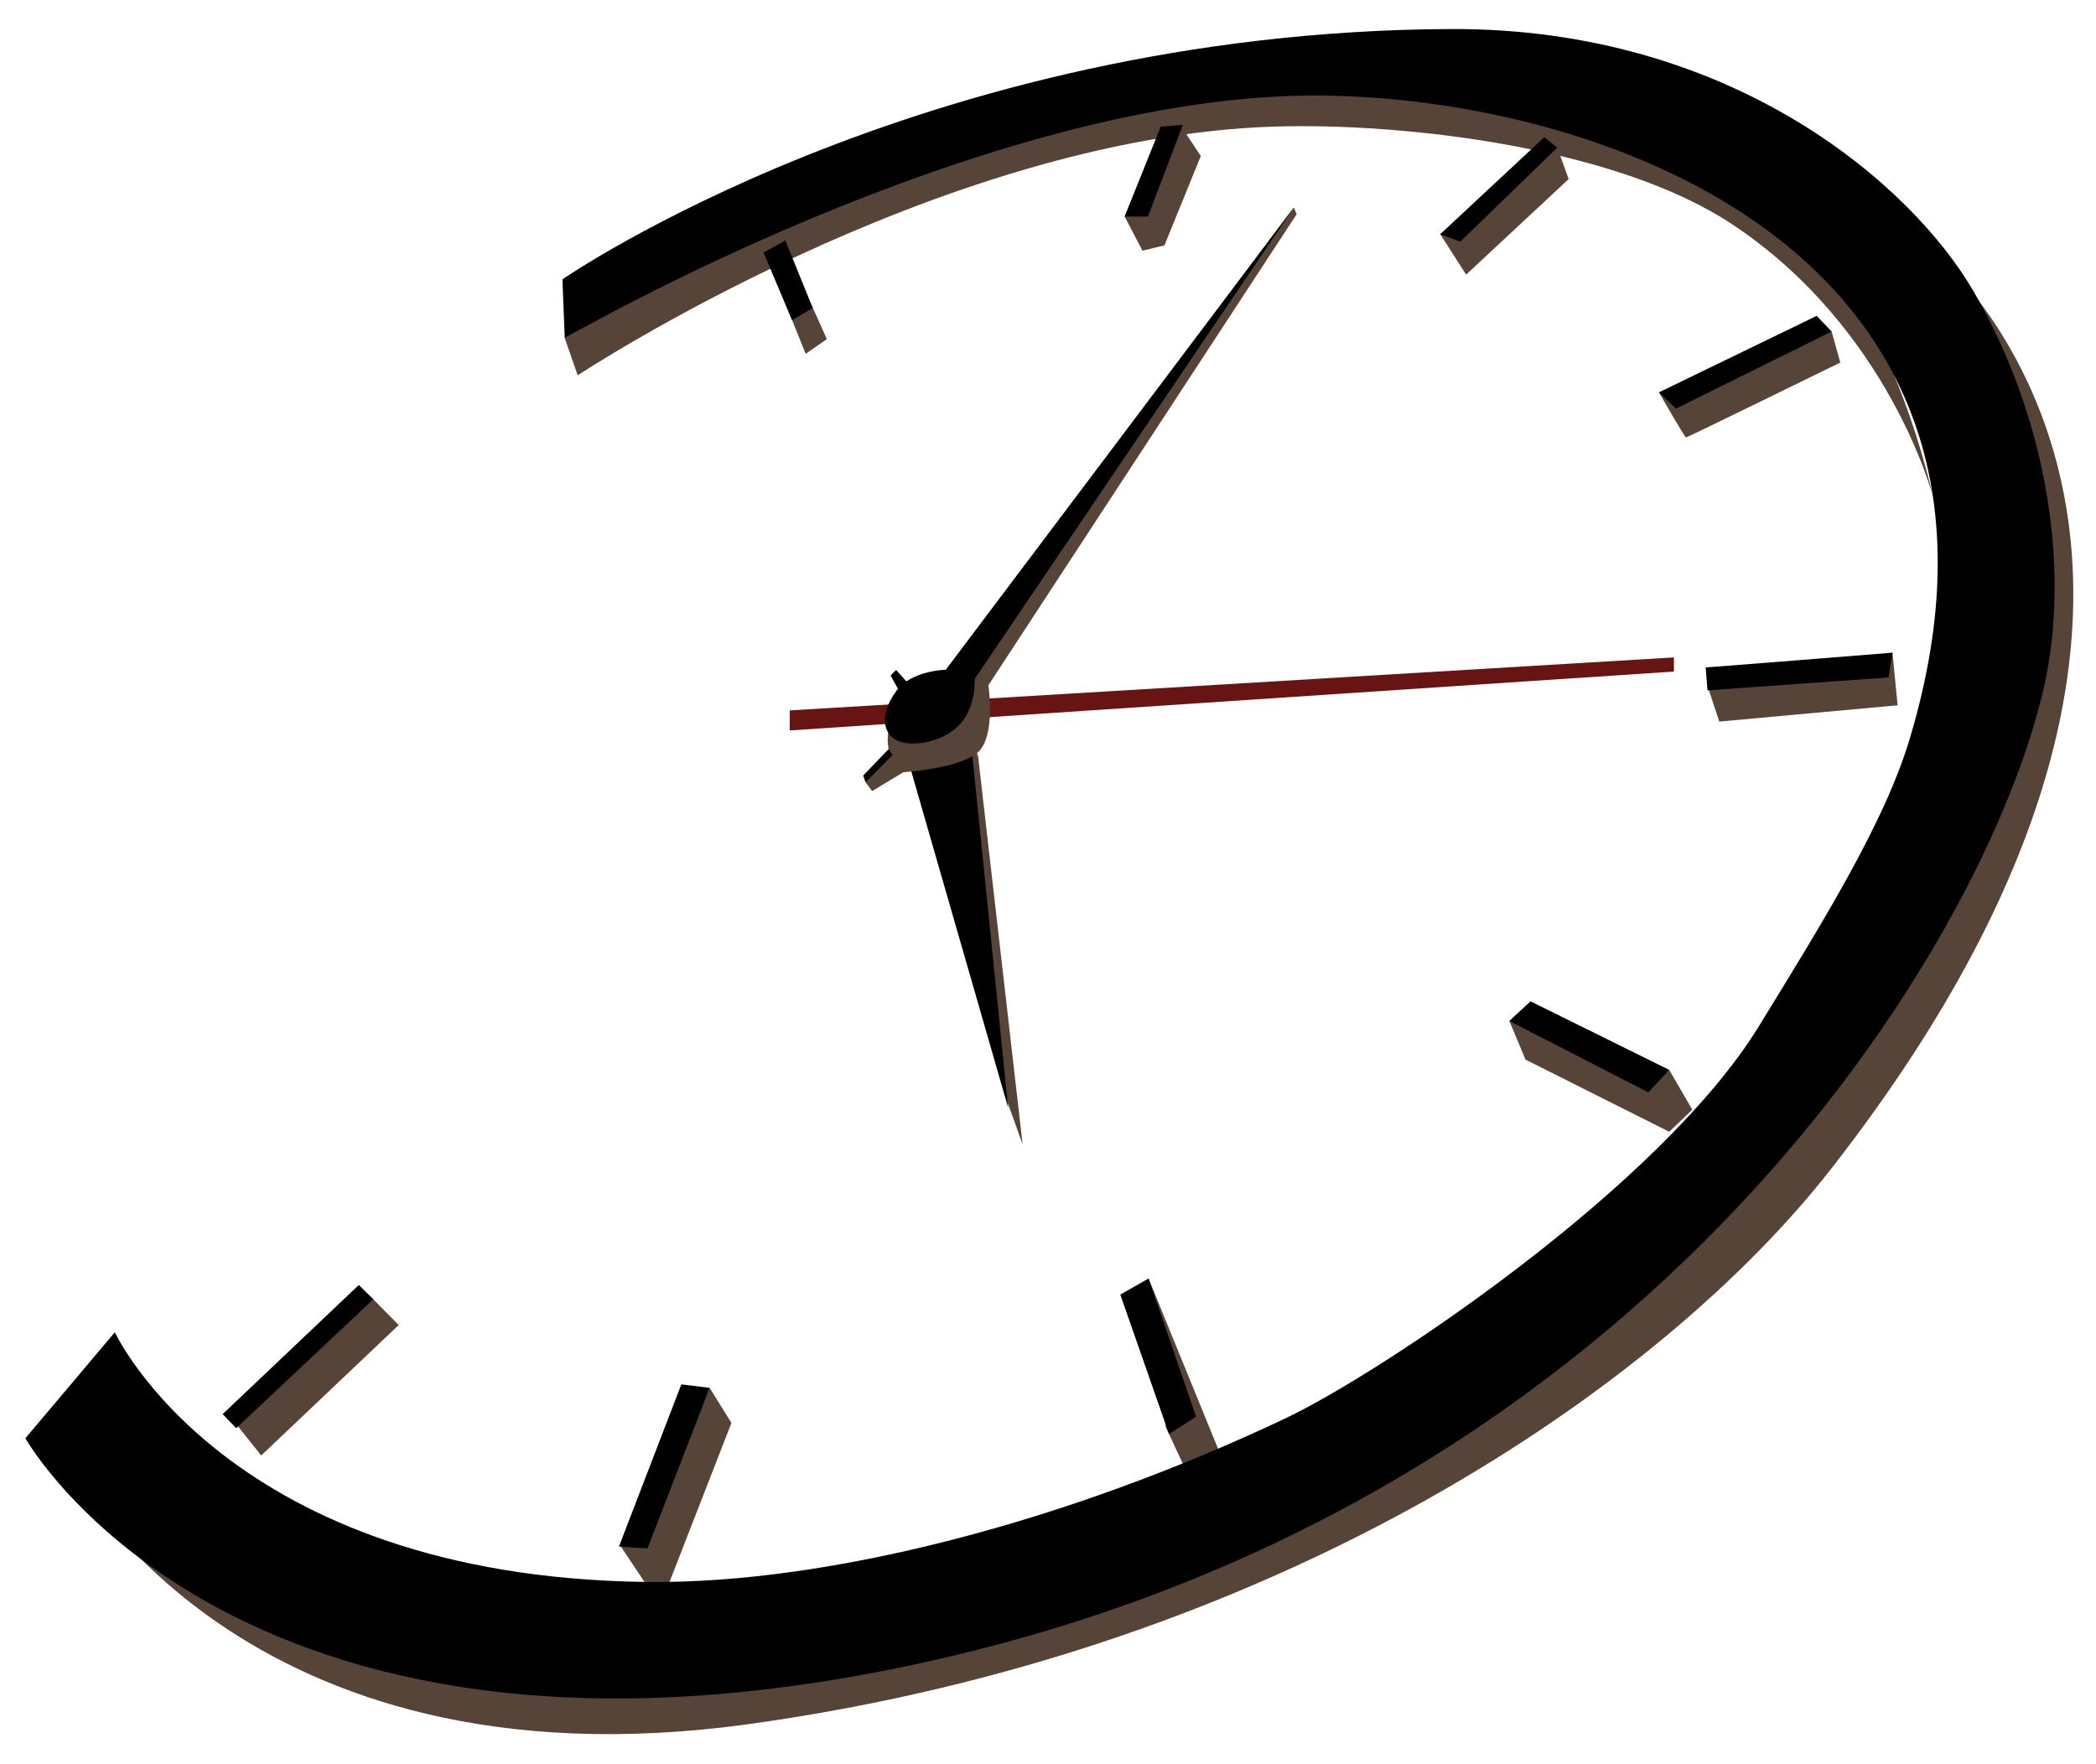
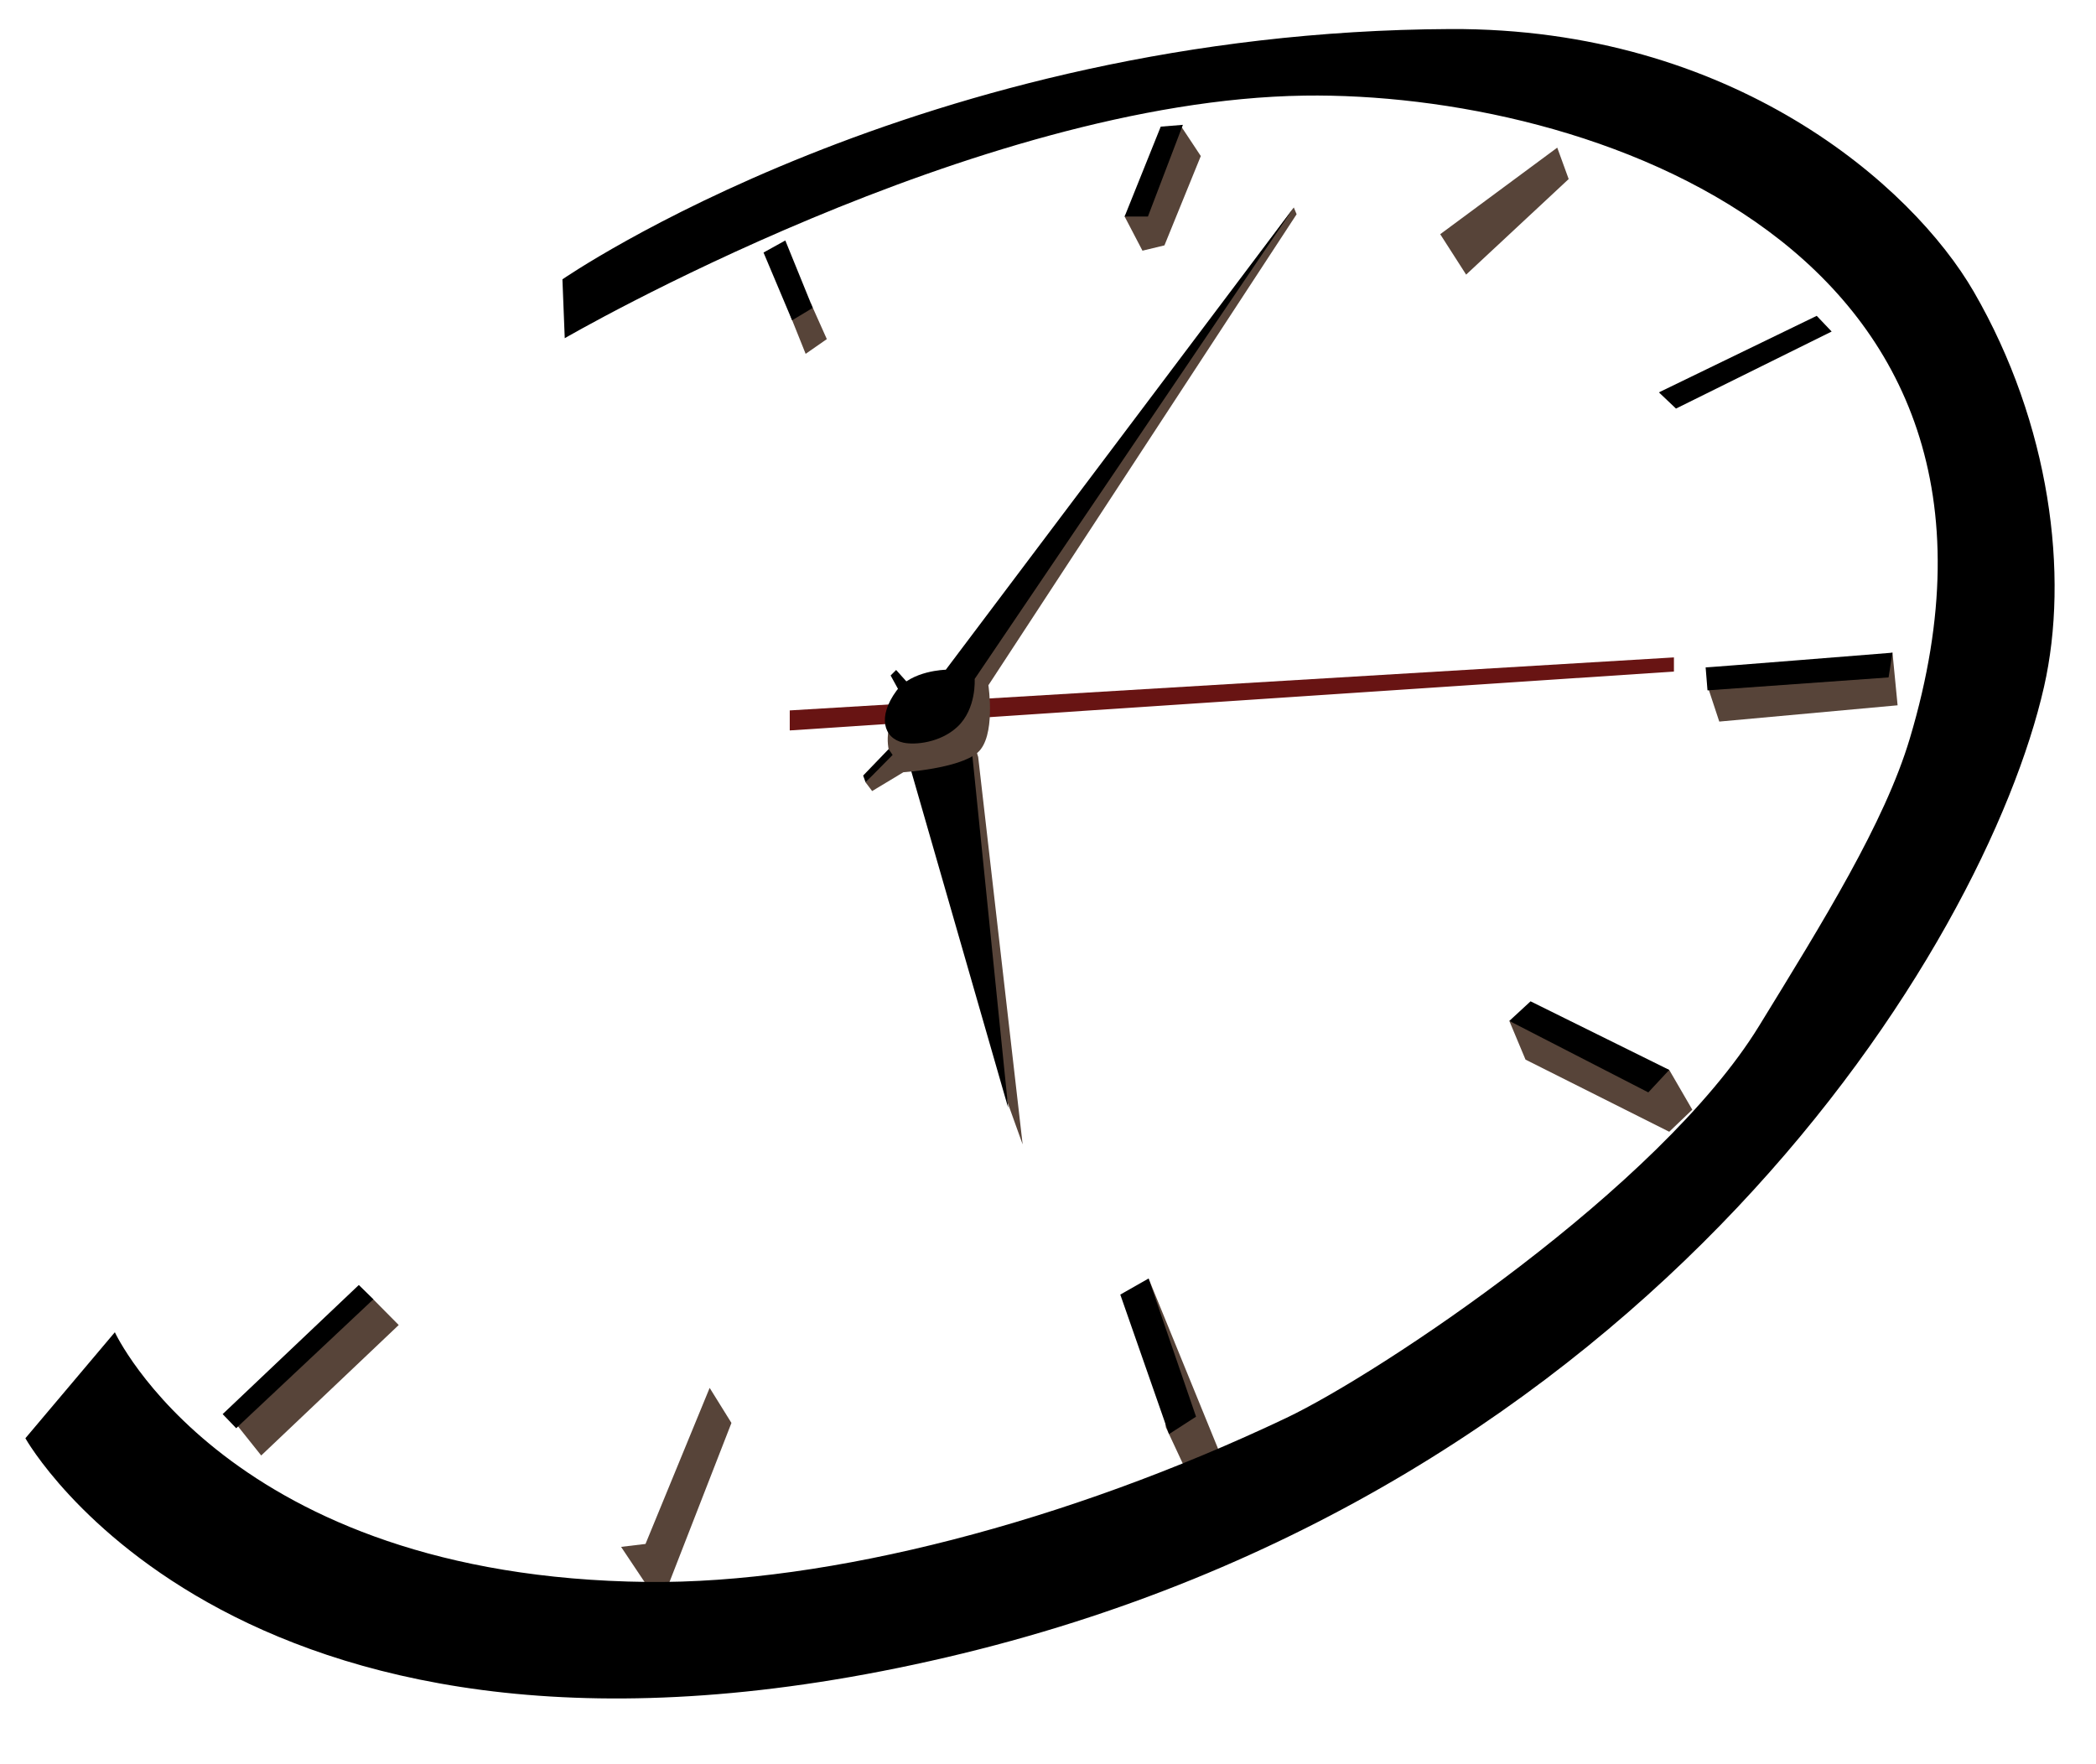
<svg xmlns="http://www.w3.org/2000/svg" version="1.1" id="Capa_1" x="0px" y="0px" width="72.25px" height="60.805px" viewBox="0 0 72.25 60.805" enable-background="new 0 0 72.25 60.805" xml:space="preserve">
  <g>
    <polygon fill="#574439" points="22.453,54.884 23.032,54.65 25.213,49.049 24.462,47.841 22.251,53.22 21.409,53.321  " />
-     <polygon points="22.32,53.373 21.618,53.33 21.335,53.312 23.486,47.719 24.462,47.841  " />
    <polygon fill="#574439" points="39.592,44.07 41.996,49.96 40.862,50.645 40.187,49.198  " />
    <polygon points="39.592,44.07 38.617,44.625 40.297,49.434 41.228,48.833  " />
    <polygon fill="#574439" points="8.197,49.159 9.004,50.171 13.744,45.674 12.85,44.771  " />
    <polygon points="12.369,44.294 7.675,48.745 8.142,49.231 12.871,44.786  " />
    <polygon fill="#574439" points="52.585,36.525 57.539,39.012 58.334,38.251 57.539,36.88 52.027,35.192  " />
    <polygon points="52.759,34.516 52.113,35.112 52.027,35.192 56.818,37.655 57.539,36.88  " />
    <polygon fill="#574439" points="65.235,22.499 65.411,24.312 59.264,24.873 58.895,23.756  " />
    <path d="M58.794,23.005c-0.04,0.014,6.441-0.507,6.441-0.507l-0.135,0.853l-6.242,0.446L58.794,23.005z" />
-     <path fill="#574439" d="M19.467,11.658l0.447,1.279c0,0,12.41-8.207,23.994-8.573c4.485-0.142,11.795,0.707,15.806,3.37   c5.425,3.601,6.916,9.389,6.916,9.389s-1.773-8.482-6.47-10.621C49.176,1.501,41.688,2.051,29.022,6.759   C25.725,7.986,19.467,11.658,19.467,11.658z" />
-     <path fill="#574439" d="M66.63,8.641c0,0,5.155,21.132-9.091,32.112c-9.434,7.27-19.288,16.943-33.077,15.86   c-13.79-1.082-17.579-3.034-20.61-6.442c-3.031-3.409-1.408,0.474-1.408,0.474s5.773,11.229,23.385,8.783   c18.324-2.543,31.477-11.678,37.31-19.162C79.561,19.194,66.63,8.641,66.63,8.641z" />
    <polygon fill="#681413" points="57.701,22.661 57.701,23.148 27.223,25.178 27.223,24.488  " />
    <path d="M3.959,45.923c0,0,3.898,8.444,18.351,8.607c6.242,0.07,14.485-2.069,22.032-5.655c3.193-1.517,12.868-7.93,16.292-13.507   c2.211-3.603,4.328-7.004,5.196-9.905C70.919,8.48,54.672,3.157,44.963,3.296c-11.366,0.162-25.496,8.362-25.496,8.362l-0.08-2.029   c0,0,12.344-8.547,30.613-8.628c9.714-0.043,15.911,5.38,18.039,9.058c2.637,4.556,3.295,9.767,2.419,13.617   c-2.029,8.931-13.563,27.789-37.836,33.453C8.263,62.812,0.875,49.577,0.875,49.577L3.959,45.923z" />
    <path fill="#574439" d="M35.251,39.448l-1.533-13.357l-0.568-1.827c0,0-0.568,2.355-0.548,2.416s2.135,11.338,2.135,11.338   L35.251,39.448z" />
    <polygon points="30.89,23.094 30.7,23.284 31.079,23.973 31.295,26.181 34.753,38.189 33.475,25.63 32.012,24 31.302,23.554  " />
    <path fill="#574439" d="M44.598,7.152l0.097,0.233L34.07,23.621c0,0,0.27,1.78-0.379,2.328c-0.651,0.548-2.551,0.67-2.551,0.67   l-1.077,0.649l-0.227-0.301l0.837-0.978c0,0-0.332-0.92,0.419-1.733l1.651-1.123L44.598,7.152z" />
    <path d="M44.598,7.152L32.602,23.086c0,0-1.185,0.021-1.705,0.731c-0.652,0.89-0.444,1.629,0.237,1.781   c0.419,0.093,1.288-0.003,1.867-0.543c0.667-0.623,0.596-1.651,0.596-1.651L44.598,7.152z" />
    <polygon points="29.753,26.734 29.837,26.967 30.769,26.023 30.631,25.822  " />
-     <path fill="#574439" d="M63.138,11.428l0.298,1.069c0,0-5.278,2.584-5.319,2.584c-0.04,0-0.934-1.556-0.934-1.556L63.138,11.428z" />
    <polygon points="57.183,13.525 57.772,14.084 63.138,11.428 62.623,10.887  " />
    <polygon fill="#574439" points="53.679,5.089 54.073,6.172 50.538,9.466 49.645,8.073  " />
-     <polygon points="53.232,4.73 49.645,8.073 50.336,8.33 53.679,5.089  " />
    <polygon fill="#574439" points="39.381,8.641 40.139,8.458 41.392,5.379 40.721,4.365 38.766,7.463  " />
    <polygon points="40.775,4.303 39.57,7.463 38.766,7.463 40.011,4.365  " />
    <polygon fill="#574439" points="28.501,11.689 27.771,12.197 27.242,10.877 27.952,10.461  " />
    <polygon points="28.015,10.613 27.07,8.289 26.319,8.705 27.304,11.041  " />
  </g>
</svg>